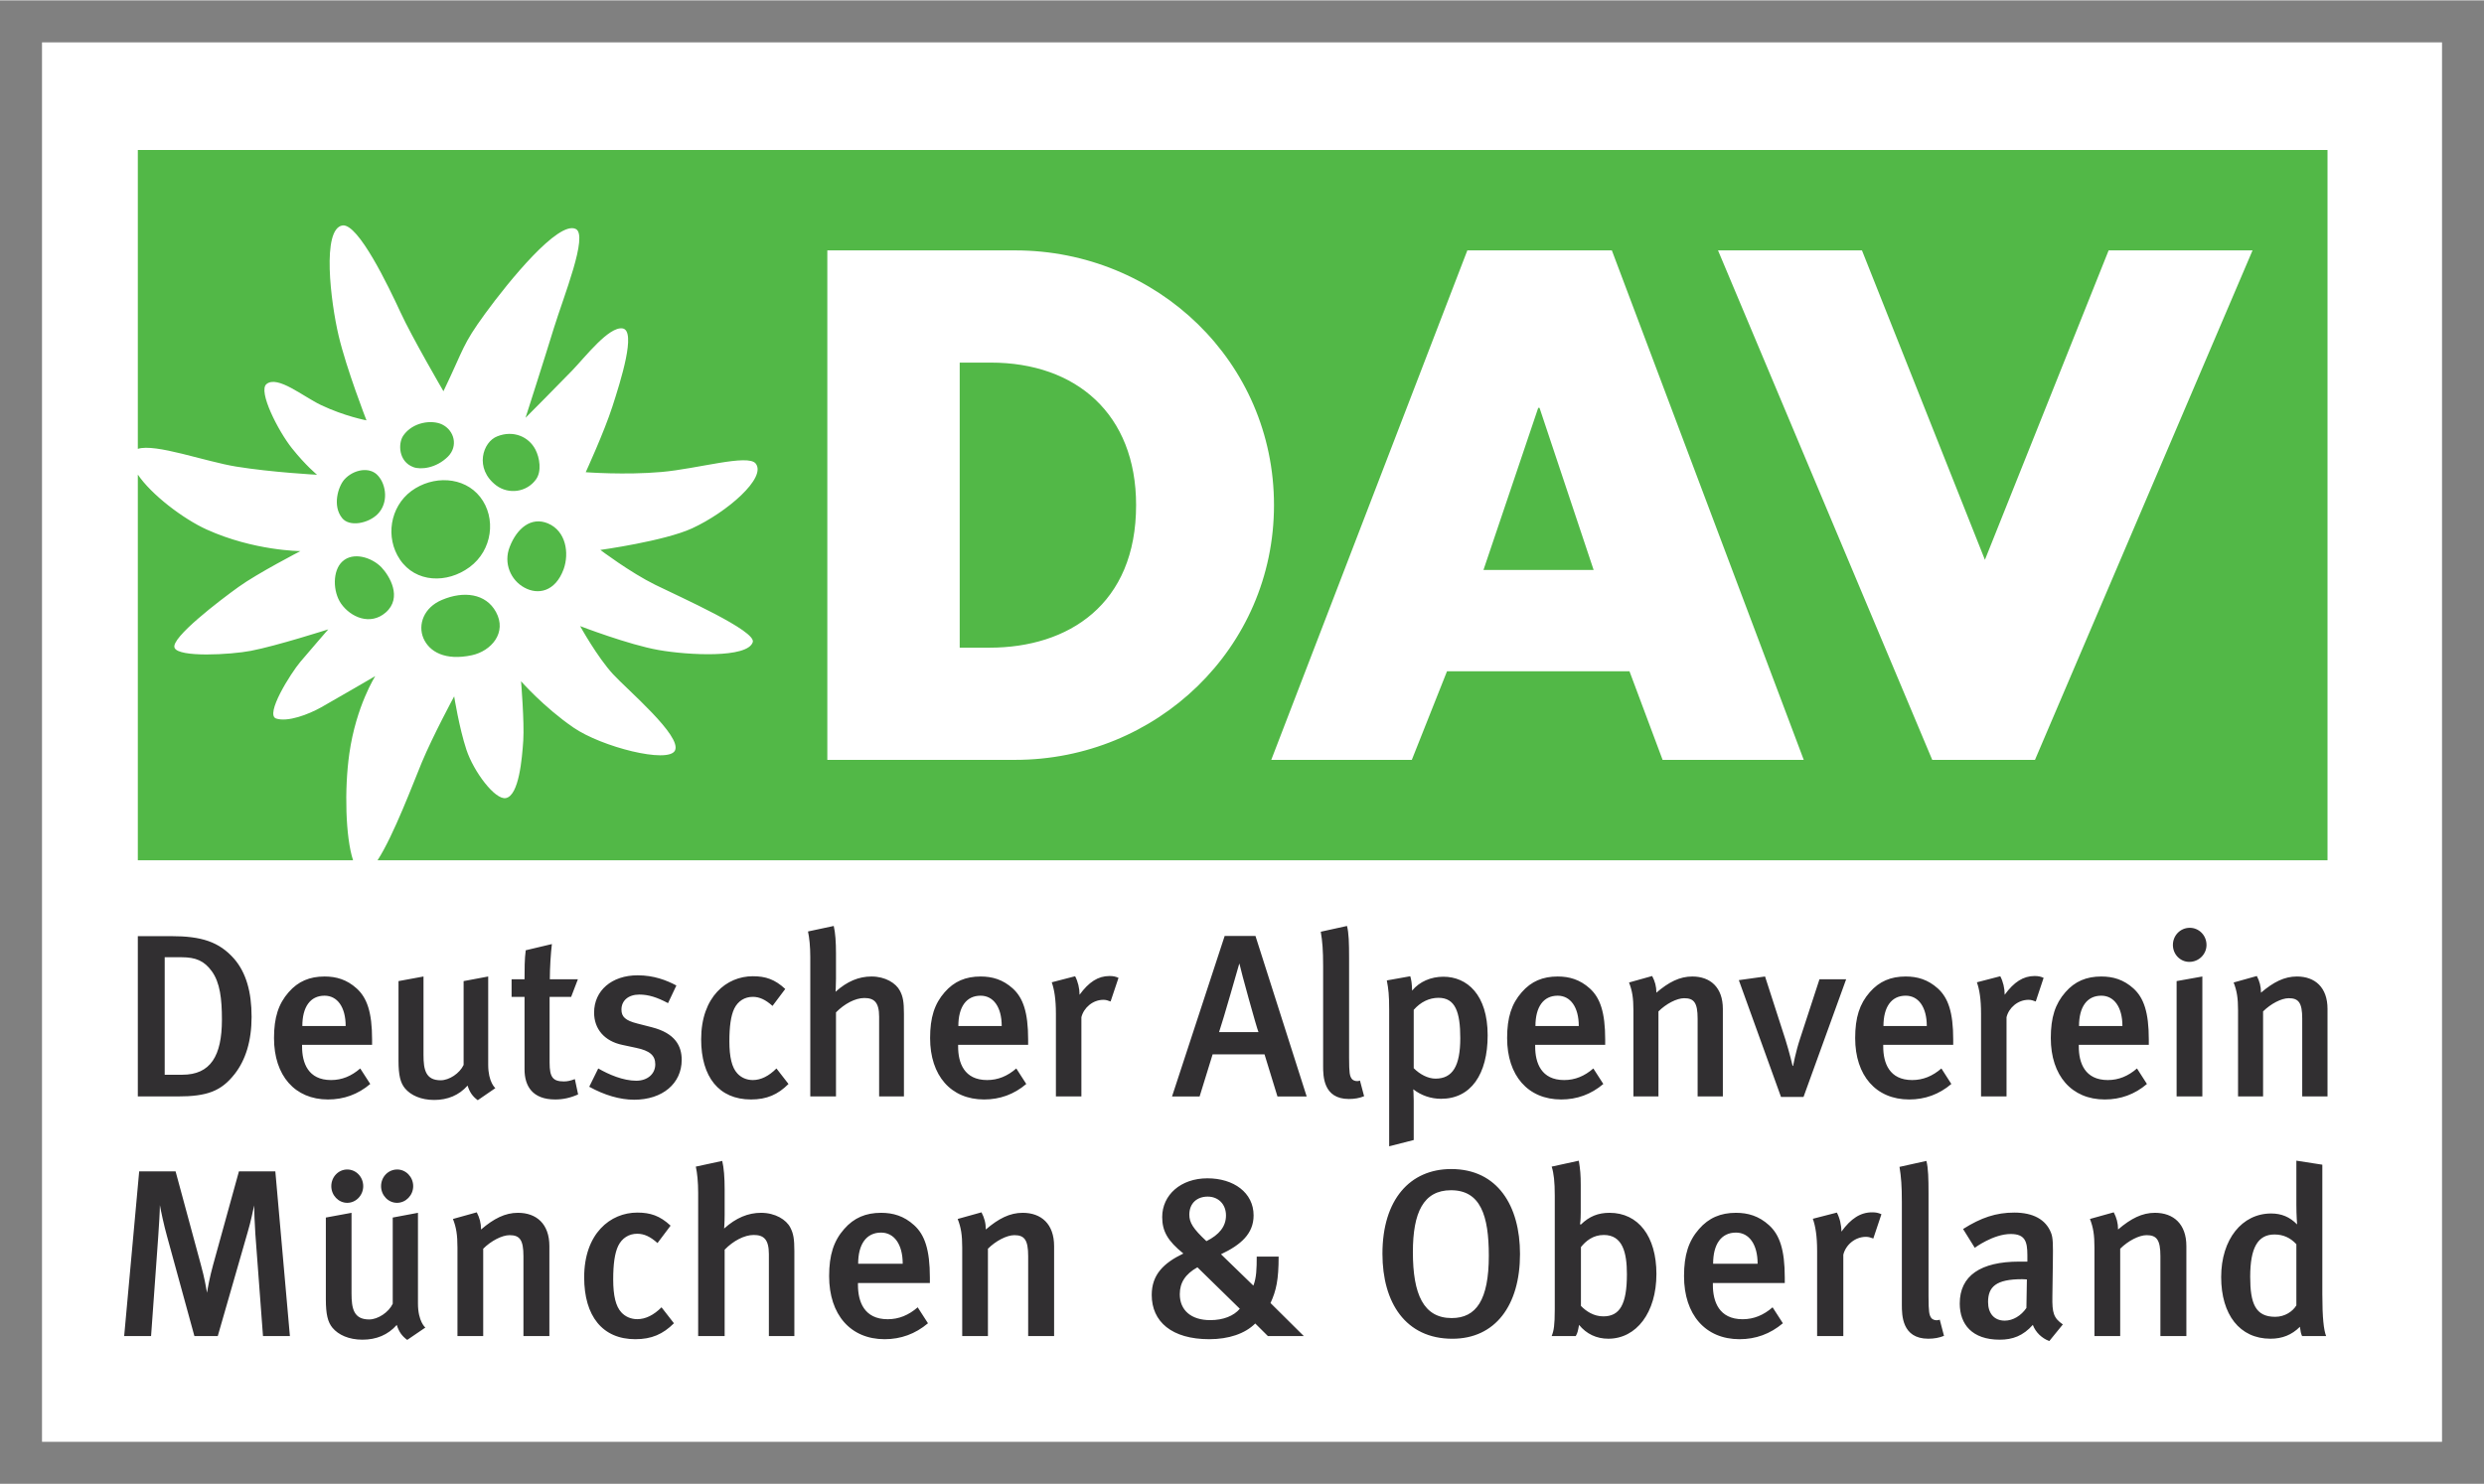
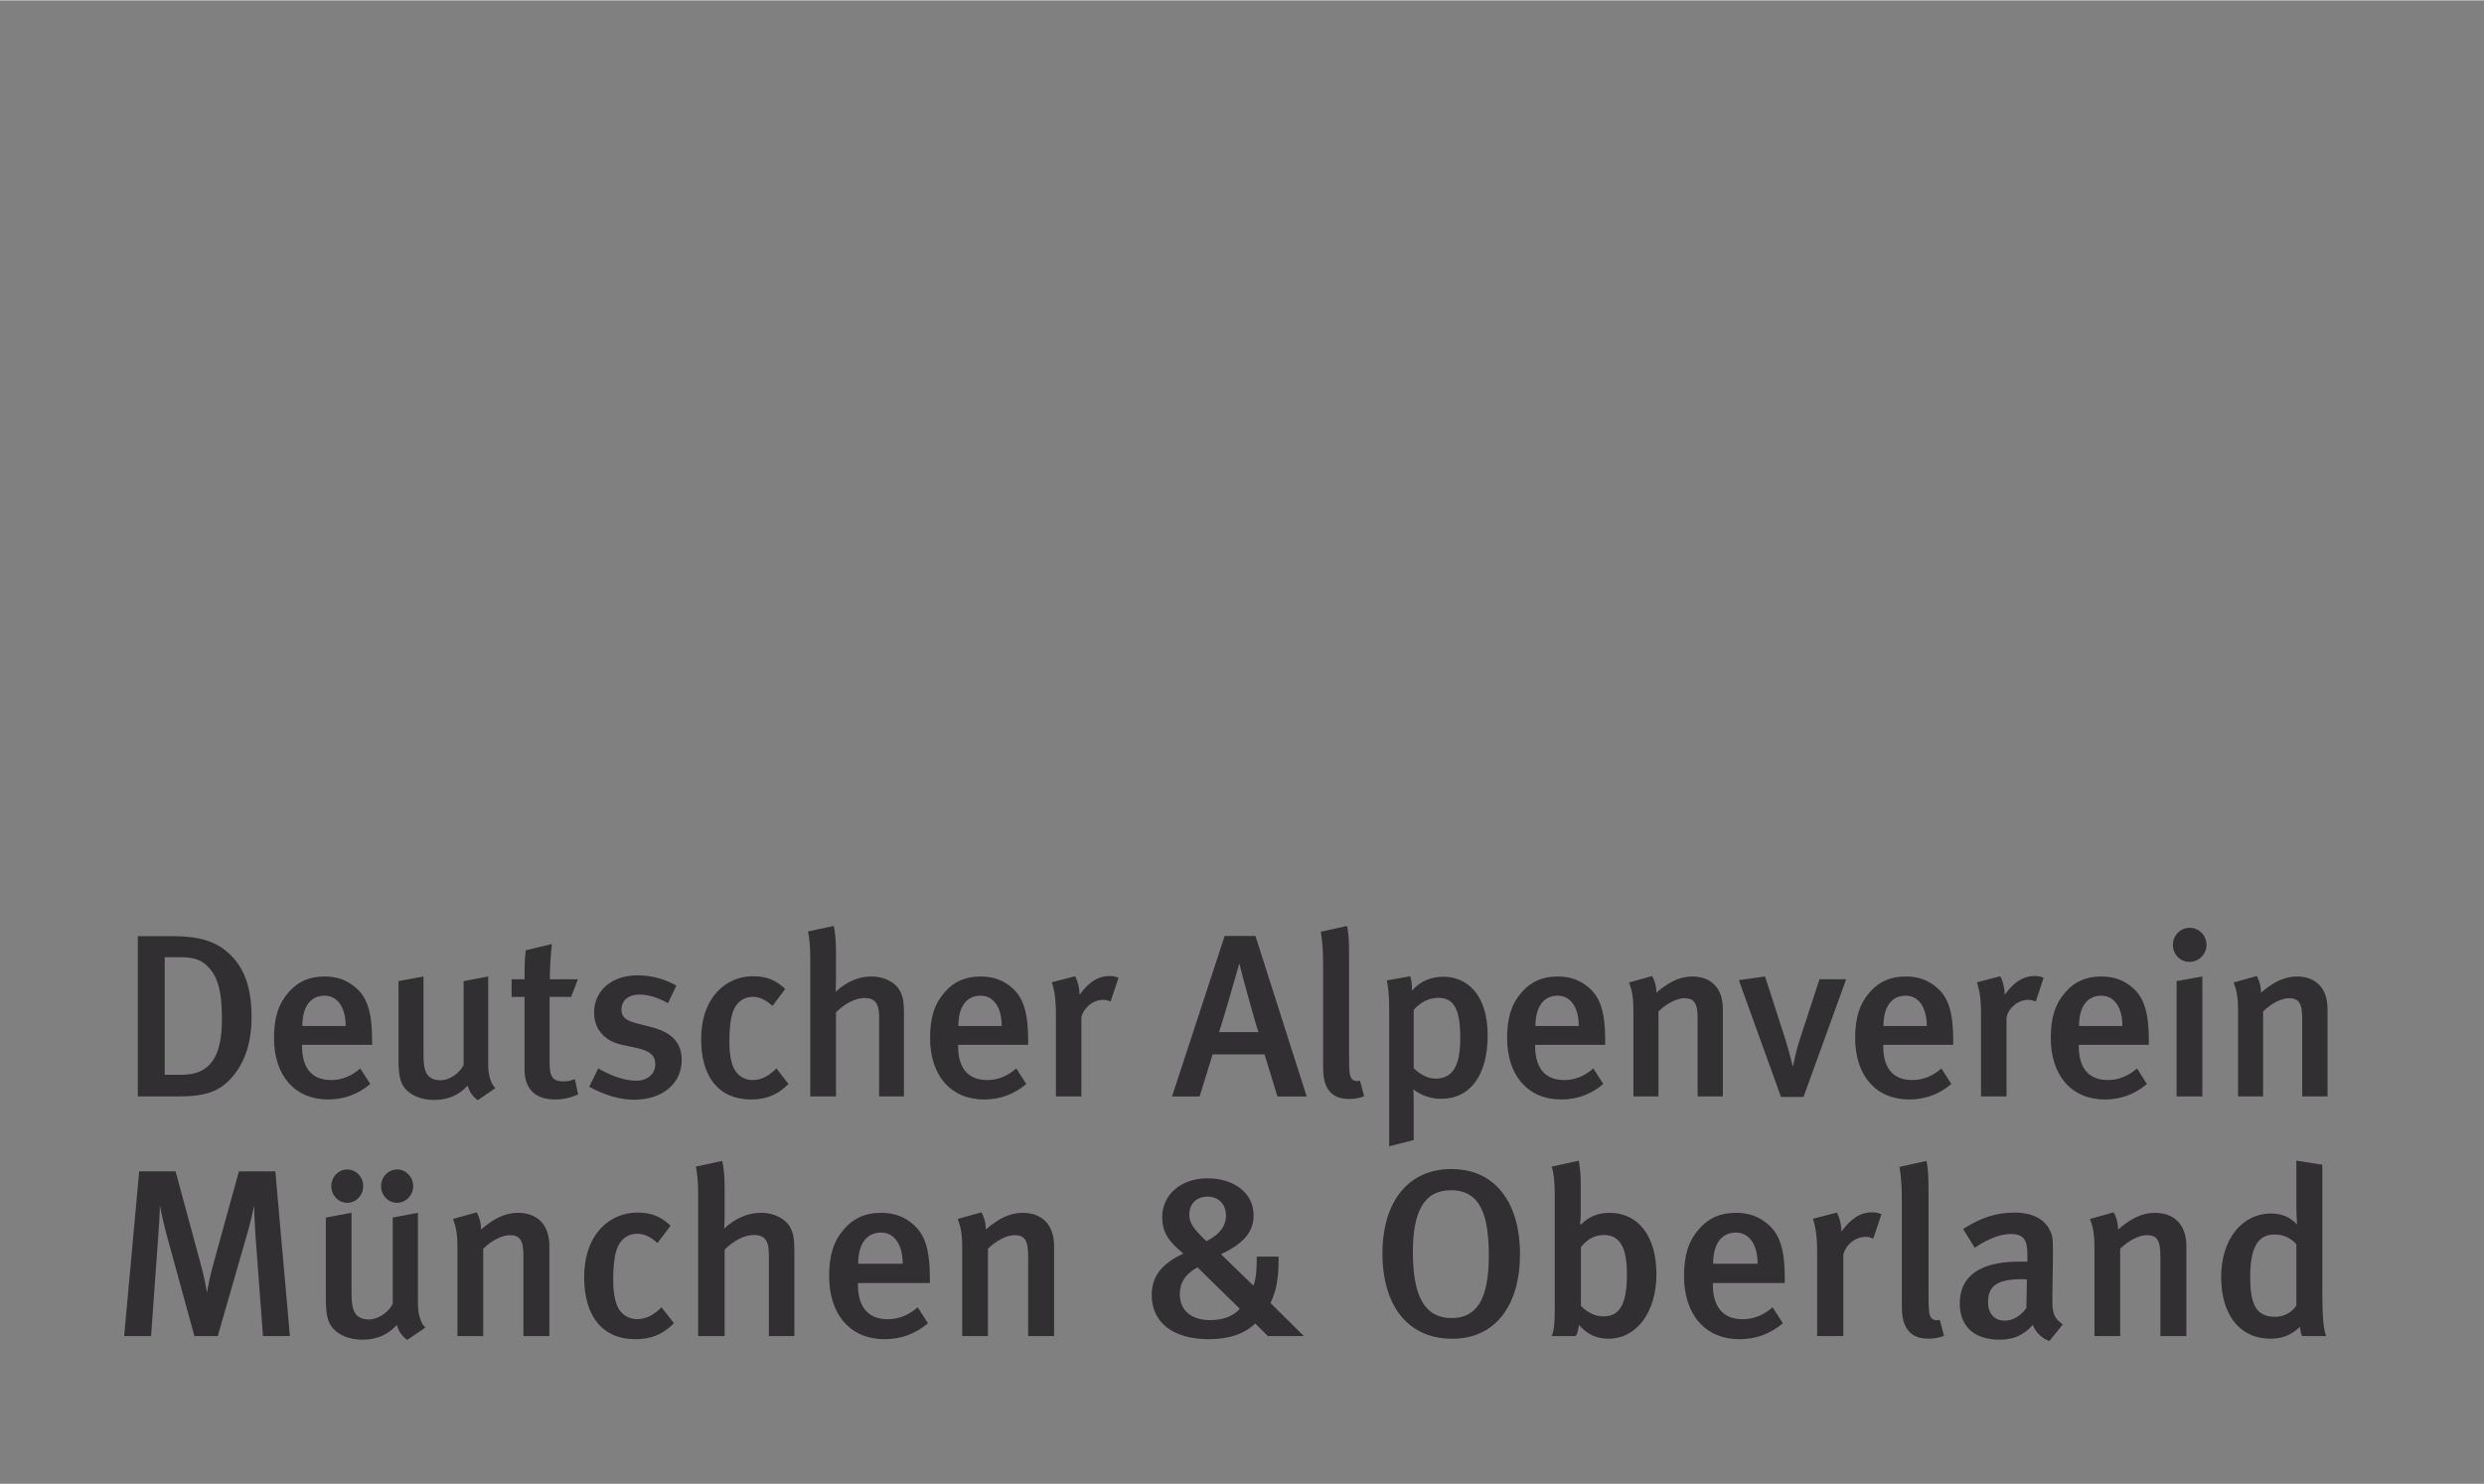
<svg xmlns="http://www.w3.org/2000/svg" version="1.0" width="1024" height="612" viewBox="-1.304 -1.304 77.1 46.057" id="svg20010">
  <rect x="-1.304" y="-1.304" width="77.1" height="46.057" fill="#808080" stroke="none" />
  <defs id="defs20012" />
-   <path d="M 0,43.45 L 74.493,43.45 L 74.493,5.6843419e-14 L 0,5.6843419e-14 L 0,43.45 z" id="path14254" style="fill:#ffffff;fill-opacity:1;fill-rule:nonzero;stroke:none" />
-   <path d="M 0.64,0.993 L 0.64,0.993 M 61.859,22.277 L 58.67,22.277 L 52.021,6.459 L 56.489,6.459 L 60.305,16.066 L 64.145,6.459 L 68.612,6.459 L 61.859,22.277 z M 50.301,22.277 L 49.273,19.527 L 43.609,19.527 L 42.517,22.277 L 38.154,22.277 L 44.24,6.459 L 48.726,6.459 L 54.682,22.277 L 50.301,22.277 z M 30.204,22.277 L 24.375,22.277 L 24.375,6.459 L 30.204,6.459 C 34.611,6.459 38.239,9.921 38.239,14.367 C 38.239,18.814 34.59,22.277 30.204,22.277 M 2.974,3.342 L 2.974,12.621 C 3.518,12.445 5.075,13.018 6.026,13.171 C 7.134,13.351 8.537,13.425 8.537,13.425 C 8.537,13.425 8.186,13.139 7.759,12.604 C 7.332,12.07 6.697,10.828 6.968,10.609 C 7.311,10.329 8.104,10.996 8.656,11.259 C 9.393,11.61 10.071,11.736 10.071,11.736 C 10.071,11.736 9.451,10.145 9.206,9.106 C 8.961,8.068 8.674,5.782 9.329,5.684 C 9.818,5.622 10.756,7.579 11.123,8.373 C 11.489,9.168 12.46,10.832 12.46,10.832 C 13.107,9.486 13.034,9.409 13.756,8.42 C 14.489,7.416 16.023,5.532 16.565,5.793 C 16.965,5.984 16.195,7.874 15.886,8.876 C 15.579,9.877 15.008,11.656 15.008,11.656 C 15.008,11.656 16.04,10.62 16.455,10.189 C 16.871,9.756 17.59,8.821 18.017,8.881 C 18.459,8.944 17.959,10.518 17.704,11.307 C 17.45,12.096 16.876,13.346 16.876,13.346 C 16.876,13.346 18.089,13.439 19.225,13.339 C 20.361,13.239 21.91,12.774 22.151,13.076 C 22.501,13.516 21.262,14.589 20.177,15.089 C 19.314,15.485 17.33,15.759 17.33,15.759 C 17.33,15.759 18.253,16.457 19.039,16.844 C 19.824,17.23 22.175,18.275 22.061,18.622 C 21.899,19.126 20.058,19.029 19.136,18.866 C 18.214,18.705 16.703,18.124 16.703,18.124 C 16.703,18.124 17.23,19.08 17.723,19.616 C 18.154,20.089 19.876,21.541 19.645,21.989 C 19.434,22.399 17.371,21.879 16.489,21.27 C 15.564,20.631 14.869,19.836 14.869,19.836 C 14.869,19.836 14.974,21.111 14.938,21.67 C 14.9,22.23 14.807,23.386 14.395,23.464 C 14.062,23.525 13.399,22.646 13.172,21.96 C 12.946,21.274 12.793,20.305 12.793,20.305 C 12.793,20.305 12.137,21.519 11.786,22.361 C 11.525,22.989 10.914,24.626 10.415,25.394 L 70.939,25.394 L 70.939,3.342 L 2.974,3.342 M 46.44,11.348 L 44.741,16.38 L 48.16,16.38 L 46.481,11.348 L 46.44,11.348 M 29.45,9.943 L 28.484,9.943 L 28.484,18.794 L 29.407,18.794 C 31.861,18.794 33.959,17.45 33.959,14.367 C 33.959,11.536 32.093,9.943 29.45,9.943 M 10.344,19.676 C 10.344,19.676 9.07,20.418 8.666,20.645 C 8.262,20.871 7.626,21.11 7.268,20.994 C 6.909,20.876 7.719,19.589 8.019,19.233 C 8.318,18.878 8.885,18.225 8.885,18.225 C 8.885,18.225 7.274,18.741 6.481,18.892 C 5.854,19.012 4.239,19.104 4.114,18.797 C 3.987,18.491 5.521,17.324 6.104,16.905 C 6.685,16.486 8.021,15.795 8.021,15.795 C 8.021,15.795 6.58,15.79 5.111,15.125 C 4.383,14.795 3.394,14.043 2.974,13.419 L 2.974,25.395 L 9.655,25.395 C 9.42,24.683 9.381,23.185 9.539,22.08 C 9.749,20.606 10.344,19.676 10.344,19.676 M 11.526,13.188 C 11.751,13.273 12.234,13.227 12.602,12.859 C 12.922,12.535 12.799,12.05 12.42,11.864 C 12.102,11.71 11.505,11.786 11.213,12.21 C 11.049,12.451 11.06,13.014 11.526,13.188 M 10.42,14.644 C 10.758,14.299 10.685,13.74 10.435,13.46 C 10.18,13.159 9.661,13.258 9.379,13.579 C 9.19,13.797 9.009,14.391 9.314,14.768 C 9.539,15.055 10.13,14.938 10.42,14.644 M 9.283,17.427 C 9.582,17.852 10.19,18.114 10.666,17.703 C 11.2,17.239 10.781,16.556 10.533,16.296 C 10.23,15.988 9.659,15.809 9.324,16.117 C 9.012,16.4 9.023,17.054 9.283,17.427 M 14.133,12.231 C 13.679,12.401 13.409,13.234 14.101,13.758 C 14.49,14.045 15.047,13.966 15.331,13.571 C 15.515,13.32 15.447,12.899 15.316,12.645 C 15.104,12.234 14.621,12.037 14.133,12.231 M 11.109,16.056 C 11.598,16.781 12.572,16.809 13.27,16.294 C 13.984,15.769 14.105,14.762 13.601,14.116 C 13.095,13.471 12.13,13.44 11.463,13.93 C 10.799,14.425 10.651,15.376 11.109,16.056 M 14.518,15.661 C 14.312,16.177 14.557,16.704 14.97,16.927 C 15.386,17.159 15.929,17.067 16.191,16.356 C 16.369,15.855 16.264,15.172 15.703,14.935 C 15.18,14.717 14.738,15.092 14.518,15.661 M 12.414,17.31 C 11.851,17.545 11.66,18.076 11.838,18.499 C 12.021,18.925 12.518,19.204 13.339,19.029 C 13.946,18.899 14.441,18.324 14.09,17.685 C 13.775,17.108 13.085,17.025 12.414,17.31" id="path14258" style="fill:#52b847;fill-opacity:1;fill-rule:nonzero;stroke:none" />
  <path d="M 5.268,28.837 C 5.037,28.521 4.779,28.405 4.332,28.405 L 3.808,28.405 L 3.808,32.053 L 4.354,32.053 C 5.231,32.053 5.584,31.47 5.584,30.341 C 5.584,29.7 5.526,29.19 5.268,28.837 M 5.98,32.03 C 5.562,32.562 5.131,32.727 4.204,32.727 L 2.974,32.727 L 2.974,27.75 L 4.009,27.75 C 4.944,27.75 5.497,27.922 5.965,28.455 C 6.332,28.88 6.505,29.477 6.505,30.254 C 6.505,31.009 6.317,31.599 5.98,32.03 M 8.77,29.599 C 8.324,29.599 8.08,29.951 8.08,30.541 L 9.425,30.541 C 9.425,29.951 9.166,29.599 8.77,29.599 M 8.072,31.125 L 8.072,31.181 C 8.072,31.685 8.259,32.218 8.971,32.218 C 9.31,32.218 9.605,32.095 9.877,31.858 L 10.188,32.34 C 9.806,32.664 9.367,32.821 8.877,32.821 C 7.849,32.821 7.201,32.081 7.201,30.915 C 7.201,30.275 7.339,29.852 7.655,29.491 C 7.95,29.152 8.31,29.003 8.77,29.003 C 9.13,29.003 9.461,29.096 9.769,29.376 C 10.086,29.665 10.245,30.11 10.245,30.959 L 10.245,31.125 L 8.072,31.125 M 13.525,32.844 C 13.366,32.727 13.273,32.597 13.209,32.39 C 12.943,32.691 12.589,32.836 12.172,32.836 C 11.762,32.836 11.446,32.691 11.266,32.476 C 11.123,32.304 11.065,32.066 11.065,31.614 L 11.065,29.146 L 11.841,29.003 L 11.841,31.44 C 11.841,31.894 11.906,32.225 12.374,32.225 C 12.64,32.225 12.964,32.01 13.086,31.749 L 13.086,29.146 L 13.849,29.003 L 13.849,31.744 C 13.849,32.289 14.071,32.469 14.071,32.469 L 13.525,32.844 M 15.762,29.089 L 16.633,29.089 L 16.424,29.635 L 15.755,29.635 L 15.755,31.679 C 15.755,32.131 15.856,32.261 16.2,32.261 C 16.309,32.261 16.402,32.239 16.539,32.189 L 16.64,32.664 C 16.402,32.771 16.172,32.821 15.928,32.821 C 15.223,32.821 14.977,32.405 14.977,31.886 L 14.977,29.635 L 14.575,29.635 L 14.575,29.089 L 14.977,29.089 C 14.977,28.78 14.977,28.462 15.014,28.189 L 15.826,27.996 C 15.791,28.29 15.762,28.729 15.762,29.089 M 18.38,32.829 C 17.935,32.829 17.453,32.685 16.985,32.426 L 17.265,31.858 C 17.589,32.045 18.035,32.239 18.445,32.239 C 18.791,32.239 19.035,32.03 19.035,31.729 C 19.035,31.448 18.856,31.305 18.445,31.219 L 18.006,31.125 C 17.46,31.009 17.136,30.635 17.136,30.124 C 17.136,29.441 17.683,28.966 18.488,28.966 C 18.985,28.966 19.38,29.117 19.69,29.282 L 19.431,29.83 C 19.093,29.65 18.826,29.564 18.539,29.564 C 18.201,29.564 17.985,29.75 17.985,30.03 C 17.985,30.254 18.108,30.369 18.474,30.462 L 18.926,30.578 C 19.661,30.765 19.855,31.168 19.855,31.591 C 19.855,32.325 19.259,32.829 18.38,32.829 M 22.005,32.821 C 21.012,32.821 20.459,32.124 20.459,30.953 C 20.459,29.629 21.249,28.995 22.062,28.995 C 22.457,28.995 22.745,29.089 23.069,29.39 L 22.674,29.916 C 22.457,29.723 22.27,29.635 22.062,29.635 C 21.811,29.635 21.601,29.765 21.486,30.001 C 21.379,30.225 21.335,30.562 21.335,31.016 C 21.335,31.512 21.415,31.83 21.58,32.01 C 21.696,32.139 21.867,32.218 22.062,32.218 C 22.314,32.218 22.559,32.095 22.796,31.858 L 23.17,32.34 C 22.839,32.671 22.494,32.821 22.005,32.821 M 25.983,32.727 L 25.983,30.253 C 25.983,29.8 25.825,29.671 25.523,29.671 C 25.242,29.671 24.904,29.851 24.644,30.117 L 24.644,32.727 L 23.846,32.727 L 23.846,28.398 C 23.846,28.074 23.817,27.793 23.775,27.605 L 24.574,27.434 C 24.624,27.642 24.644,27.938 24.644,28.29 L 24.644,29.066 C 24.644,29.296 24.63,29.477 24.63,29.477 C 24.99,29.152 25.356,29.003 25.745,29.003 C 26.176,29.003 26.508,29.21 26.63,29.449 C 26.724,29.629 26.753,29.793 26.753,30.16 L 26.753,32.727 L 25.983,32.727 M 29.133,29.599 C 28.686,29.599 28.442,29.951 28.442,30.541 L 29.788,30.541 C 29.788,29.951 29.529,29.599 29.133,29.599 M 28.435,31.125 L 28.435,31.181 C 28.435,31.685 28.622,32.218 29.335,32.218 C 29.672,32.218 29.968,32.095 30.24,31.858 L 30.55,32.34 C 30.169,32.664 29.73,32.821 29.241,32.821 C 28.211,32.821 27.565,32.081 27.565,30.915 C 27.565,30.275 27.701,29.852 28.017,29.491 C 28.312,29.152 28.672,29.003 29.133,29.003 C 29.492,29.003 29.824,29.096 30.133,29.376 C 30.449,29.665 30.608,30.11 30.608,30.959 L 30.608,31.125 L 28.435,31.125 M 33.167,29.779 C 33.089,29.75 33.031,29.727 32.945,29.727 C 32.614,29.727 32.334,29.973 32.261,30.267 L 32.261,32.727 L 31.47,32.727 L 31.47,30.161 C 31.47,29.7 31.419,29.405 31.341,29.183 L 32.066,28.995 C 32.154,29.16 32.204,29.37 32.204,29.57 C 32.491,29.175 32.779,28.988 33.133,28.988 C 33.248,28.988 33.319,29.003 33.413,29.045 L 33.167,29.779 M 37.167,28.608 L 37.16,28.608 C 37.16,28.608 36.65,30.398 36.534,30.73 L 37.758,30.73 C 37.706,30.621 37.204,28.801 37.167,28.608 M 38.347,32.729 L 37.945,31.42 L 36.334,31.42 L 35.93,32.729 L 35.074,32.729 L 36.708,27.744 L 37.664,27.744 L 39.254,32.729 L 38.347,32.729 M 40.562,32.806 C 39.764,32.806 39.764,32.087 39.764,31.779 L 39.764,28.679 C 39.764,28.183 39.742,27.916 39.691,27.613 L 40.505,27.434 C 40.562,27.656 40.57,27.959 40.57,28.434 L 40.57,31.52 C 40.57,32.009 40.591,32.087 40.649,32.174 C 40.693,32.239 40.814,32.275 40.907,32.233 L 41.036,32.72 C 40.892,32.779 40.742,32.806 40.562,32.806 M 42.576,30.038 L 42.576,31.85 C 42.764,32.038 43.015,32.174 43.252,32.174 C 43.785,32.174 44.021,31.779 44.021,30.915 C 44.021,30.102 43.864,29.665 43.346,29.665 C 43.057,29.665 42.791,29.794 42.576,30.038 M 43.425,32.8 C 43.115,32.8 42.812,32.7 42.562,32.505 C 42.562,32.505 42.576,32.664 42.576,32.865 L 42.576,34.08 L 41.814,34.275 L 41.814,30.03 C 41.814,29.578 41.792,29.39 41.741,29.125 L 42.469,28.995 C 42.504,29.117 42.519,29.218 42.526,29.441 C 42.756,29.16 43.115,29.01 43.496,29.01 C 44.23,29.01 44.871,29.564 44.871,30.829 C 44.871,32.038 44.352,32.8 43.425,32.8 M 47.044,29.599 C 46.599,29.599 46.354,29.951 46.354,30.541 L 47.699,30.541 C 47.699,29.951 47.439,29.599 47.044,29.599 M 46.346,31.125 L 46.346,31.181 C 46.346,31.685 46.534,32.218 47.245,32.218 C 47.584,32.218 47.879,32.095 48.151,31.858 L 48.461,32.34 C 48.08,32.664 47.64,32.821 47.153,32.821 C 46.123,32.821 45.475,32.081 45.475,30.915 C 45.475,30.275 45.612,29.852 45.929,29.491 C 46.224,29.152 46.584,29.003 47.044,29.003 C 47.404,29.003 47.734,29.096 48.044,29.376 C 48.36,29.665 48.519,30.11 48.519,30.959 L 48.519,31.125 L 46.346,31.125 M 51.388,32.727 L 51.388,30.311 C 51.388,29.814 51.273,29.677 50.971,29.677 C 50.74,29.677 50.409,29.851 50.172,30.087 L 50.172,32.727 L 49.395,32.727 L 49.395,30.052 C 49.395,29.671 49.359,29.449 49.259,29.189 L 49.977,28.988 C 50.064,29.152 50.108,29.311 50.108,29.505 C 50.495,29.174 50.834,29.003 51.222,29.003 C 51.782,29.003 52.171,29.34 52.171,30.009 L 52.171,32.727 L 51.388,32.727 M 54.675,32.742 L 53.976,32.742 L 52.667,29.116 L 53.481,29.003 L 54.114,30.965 C 54.235,31.348 54.336,31.779 54.336,31.779 L 54.351,31.779 C 54.351,31.779 54.43,31.348 54.566,30.938 L 55.17,29.089 L 55.998,29.089 L 54.675,32.742 M 57.846,29.599 C 57.4,29.599 57.156,29.951 57.156,30.541 L 58.501,30.541 C 58.501,29.951 58.242,29.599 57.846,29.599 M 57.149,31.125 L 57.149,31.181 C 57.149,31.685 57.336,32.218 58.047,32.218 C 58.386,32.218 58.681,32.095 58.954,31.858 L 59.263,32.34 C 58.883,32.664 58.443,32.821 57.955,32.821 C 56.925,32.821 56.278,32.081 56.278,30.915 C 56.278,30.275 56.415,29.852 56.731,29.491 C 57.026,29.152 57.386,29.003 57.846,29.003 C 58.206,29.003 58.536,29.096 58.846,29.376 C 59.163,29.665 59.321,30.11 59.321,30.959 L 59.321,31.125 L 57.149,31.125 M 61.883,29.779 C 61.804,29.75 61.746,29.727 61.659,29.727 C 61.329,29.727 61.047,29.973 60.976,30.267 L 60.976,32.727 L 60.185,32.727 L 60.185,30.161 C 60.185,29.7 60.135,29.405 60.056,29.183 L 60.782,28.995 C 60.869,29.16 60.919,29.37 60.919,29.57 C 61.206,29.175 61.495,28.988 61.846,28.988 C 61.961,28.988 62.034,29.003 62.127,29.045 L 61.883,29.779 M 63.917,29.599 C 63.471,29.599 63.226,29.951 63.226,30.541 L 64.573,30.541 C 64.573,29.951 64.312,29.599 63.917,29.599 M 63.219,31.125 L 63.219,31.181 C 63.219,31.685 63.407,32.218 64.119,32.218 C 64.457,32.218 64.752,32.095 65.025,31.858 L 65.334,32.34 C 64.954,32.664 64.515,32.821 64.025,32.821 C 62.998,32.821 62.35,32.081 62.35,30.915 C 62.35,30.275 62.486,29.852 62.803,29.491 C 63.097,29.152 63.458,29.003 63.917,29.003 C 64.278,29.003 64.609,29.096 64.918,29.376 C 65.234,29.665 65.392,30.11 65.392,30.959 L 65.392,31.125 L 63.219,31.125 M 66.255,32.727 L 66.255,29.146 L 67.054,29.003 L 67.054,32.727 L 66.255,32.727 z M 66.14,28.024 C 66.14,27.729 66.37,27.491 66.665,27.491 C 66.945,27.491 67.183,27.721 67.183,28.024 C 67.183,28.312 66.945,28.549 66.65,28.549 C 66.364,28.549 66.14,28.312 66.14,28.024 M 70.154,32.727 L 70.154,30.311 C 70.154,29.814 70.039,29.677 69.736,29.677 C 69.506,29.677 69.176,29.851 68.939,30.087 L 68.939,32.727 L 68.162,32.727 L 68.162,30.052 C 68.162,29.671 68.126,29.449 68.025,29.189 L 68.745,28.988 C 68.831,29.152 68.874,29.311 68.874,29.505 C 69.263,29.174 69.6,29.003 69.989,29.003 C 70.55,29.003 70.939,29.34 70.939,30.009 L 70.939,32.727 L 70.154,32.727 M 6.859,40.167 L 6.622,36.998 C 6.6,36.672 6.585,36.266 6.585,36.11 C 6.549,36.28 6.481,36.606 6.386,36.931 L 5.455,40.167 L 4.73,40.167 L 3.881,37.071 C 3.785,36.731 3.689,36.273 3.659,36.102 C 3.659,36.273 3.63,36.761 3.607,37.079 L 3.385,40.167 L 2.55,40.167 L 3.016,35.054 L 4.146,35.054 L 4.93,37.95 C 5.049,38.379 5.093,38.667 5.122,38.822 C 5.144,38.667 5.211,38.32 5.308,37.965 L 6.112,35.054 L 7.242,35.054 L 7.694,40.167 L 6.859,40.167 M 11.019,36.03 C 10.745,36.03 10.524,35.794 10.524,35.513 C 10.524,35.225 10.745,34.995 11.026,34.995 C 11.293,34.995 11.521,35.225 11.521,35.513 C 11.521,35.794 11.293,36.03 11.019,36.03 z M 9.474,36.03 C 9.201,36.03 8.979,35.794 8.979,35.513 C 8.979,35.225 9.201,34.995 9.474,34.995 C 9.748,34.995 9.97,35.225 9.97,35.513 C 9.97,35.794 9.748,36.03 9.474,36.03 z M 11.336,40.286 C 11.174,40.169 11.078,40.035 11.011,39.821 C 10.738,40.131 10.376,40.279 9.947,40.279 C 9.526,40.279 9.201,40.131 9.016,39.91 C 8.869,39.733 8.81,39.489 8.81,39.023 L 8.81,36.487 L 9.607,36.34 L 9.607,38.845 C 9.607,39.311 9.674,39.651 10.154,39.651 C 10.428,39.651 10.76,39.429 10.886,39.164 L 10.886,36.487 L 11.669,36.34 L 11.669,39.155 C 11.669,39.718 11.898,39.903 11.898,39.903 L 11.336,40.286 M 14.943,40.167 L 14.943,37.685 C 14.943,37.175 14.824,37.034 14.514,37.034 C 14.277,37.034 13.938,37.211 13.694,37.455 L 13.694,40.167 L 12.895,40.167 L 12.895,37.419 C 12.895,37.028 12.859,36.797 12.755,36.531 L 13.494,36.325 C 13.582,36.495 13.627,36.657 13.627,36.858 C 14.026,36.517 14.374,36.34 14.773,36.34 C 15.349,36.34 15.748,36.686 15.748,37.374 L 15.748,40.167 L 14.943,40.167 M 18.416,40.264 C 17.396,40.264 16.828,39.547 16.828,38.343 C 16.828,36.983 17.64,36.333 18.475,36.333 C 18.881,36.333 19.177,36.429 19.51,36.739 L 19.104,37.279 C 18.881,37.079 18.69,36.99 18.475,36.99 C 18.216,36.99 18.003,37.124 17.884,37.366 C 17.774,37.596 17.729,37.944 17.729,38.409 C 17.729,38.919 17.81,39.244 17.98,39.429 C 18.099,39.561 18.276,39.642 18.475,39.642 C 18.734,39.642 18.985,39.517 19.229,39.274 L 19.614,39.769 C 19.274,40.109 18.919,40.264 18.416,40.264 M 22.561,40.167 L 22.561,37.625 C 22.561,37.16 22.399,37.028 22.089,37.028 C 21.8,37.028 21.453,37.211 21.188,37.485 L 21.188,40.167 L 20.366,40.167 L 20.366,35.719 C 20.366,35.386 20.337,35.099 20.293,34.906 L 21.113,34.729 C 21.165,34.943 21.188,35.246 21.188,35.608 L 21.188,36.406 C 21.188,36.642 21.172,36.828 21.172,36.828 C 21.541,36.495 21.919,36.34 22.317,36.34 C 22.761,36.34 23.101,36.554 23.226,36.797 C 23.323,36.983 23.352,37.153 23.352,37.529 L 23.352,40.167 L 22.561,40.167 M 26.043,36.954 C 25.585,36.954 25.332,37.316 25.332,37.921 L 26.715,37.921 C 26.715,37.316 26.449,36.954 26.043,36.954 z M 25.326,38.52 L 25.326,38.58 C 25.326,39.096 25.517,39.644 26.249,39.644 C 26.596,39.644 26.9,39.517 27.18,39.274 L 27.499,39.769 C 27.106,40.101 26.656,40.264 26.154,40.264 C 25.096,40.264 24.431,39.504 24.431,38.306 C 24.431,37.649 24.573,37.212 24.898,36.843 C 25.2,36.495 25.57,36.34 26.043,36.34 C 26.413,36.34 26.753,36.436 27.07,36.725 C 27.395,37.02 27.558,37.479 27.558,38.35 L 27.558,38.52 L 25.326,38.52 M 30.609,40.167 L 30.609,37.685 C 30.609,37.175 30.49,37.034 30.18,37.034 C 29.944,37.034 29.604,37.211 29.36,37.455 L 29.36,40.167 L 28.562,40.167 L 28.562,37.419 C 28.562,37.028 28.525,36.797 28.421,36.531 L 29.16,36.325 C 29.249,36.495 29.294,36.657 29.294,36.858 C 29.692,36.517 30.04,36.34 30.439,36.34 C 31.015,36.34 31.414,36.686 31.414,37.374 L 31.414,40.167 L 30.609,40.167 M 36.18,35.837 C 35.855,35.837 35.611,36.038 35.611,36.399 C 35.611,36.642 35.729,36.835 36.142,37.22 C 36.542,37.02 36.749,36.761 36.749,36.421 C 36.749,36.074 36.513,35.837 36.18,35.837 z M 35.862,38.032 C 35.492,38.239 35.315,38.505 35.315,38.867 C 35.315,39.362 35.663,39.672 36.261,39.672 C 36.667,39.672 36.992,39.54 37.178,39.319 L 35.862,38.032 z M 38.05,40.167 L 37.657,39.776 C 37.34,40.094 36.83,40.264 36.231,40.264 C 35.064,40.264 34.444,39.718 34.444,38.89 C 34.444,38.261 34.812,37.899 35.426,37.604 C 34.939,37.212 34.769,36.909 34.769,36.472 C 34.769,35.786 35.345,35.269 36.172,35.269 C 36.985,35.269 37.606,35.711 37.606,36.421 C 37.606,36.99 37.208,37.337 36.594,37.626 L 37.599,38.601 C 37.695,38.358 37.703,38.069 37.703,37.7 L 38.383,37.7 C 38.383,38.416 38.309,38.756 38.131,39.141 L 39.165,40.167 L 38.05,40.167 M 43.733,35.639 C 42.875,35.639 42.55,36.334 42.55,37.56 C 42.55,38.875 42.883,39.608 43.755,39.608 C 44.516,39.608 44.907,39.045 44.907,37.671 C 44.907,36.422 44.649,35.639 43.733,35.639 z M 43.776,40.25 C 42.321,40.25 41.605,39.126 41.605,37.611 C 41.605,35.928 42.461,34.981 43.74,34.981 C 45.181,34.981 45.875,36.126 45.875,37.619 C 45.875,39.215 45.106,40.25 43.776,40.25 M 48.476,37.028 C 48.136,37.028 47.915,37.22 47.766,37.404 L 47.766,39.23 C 47.93,39.4 48.166,39.555 48.461,39.555 C 48.971,39.555 49.193,39.185 49.193,38.246 C 49.193,37.574 49.06,37.028 48.476,37.028 z M 48.616,40.249 C 48.248,40.249 47.938,40.101 47.708,39.82 C 47.671,40.013 47.664,40.065 47.605,40.167 L 46.858,40.167 C 46.925,39.998 46.954,39.835 46.954,39.333 L 46.954,35.807 C 46.954,35.38 46.925,35.114 46.858,34.906 L 47.7,34.722 C 47.745,34.987 47.76,35.172 47.76,35.469 L 47.76,36.34 C 47.76,36.584 47.737,36.695 47.737,36.695 L 47.766,36.703 C 48.025,36.451 48.299,36.34 48.654,36.34 C 49.547,36.34 50.109,37.071 50.109,38.239 C 50.109,39.436 49.489,40.249 48.616,40.249 M 52.578,36.954 C 52.119,36.954 51.869,37.316 51.869,37.921 L 53.25,37.921 C 53.25,37.316 52.984,36.954 52.578,36.954 z M 51.861,38.52 L 51.861,38.58 C 51.861,39.096 52.053,39.644 52.785,39.644 C 53.131,39.644 53.435,39.517 53.715,39.274 L 54.034,39.769 C 53.641,40.101 53.191,40.264 52.689,40.264 C 51.631,40.264 50.966,39.504 50.966,38.306 C 50.966,37.649 51.108,37.212 51.432,36.843 C 51.735,36.495 52.105,36.34 52.578,36.34 C 52.947,36.34 53.288,36.436 53.605,36.725 C 53.93,37.02 54.093,37.479 54.093,38.35 L 54.093,38.52 L 51.861,38.52 M 56.841,37.138 C 56.76,37.109 56.7,37.086 56.612,37.086 C 56.273,37.086 55.984,37.337 55.91,37.64 L 55.91,40.167 L 55.097,40.167 L 55.097,37.529 C 55.097,37.056 55.045,36.754 54.964,36.525 L 55.71,36.333 C 55.799,36.502 55.851,36.716 55.851,36.924 C 56.146,36.517 56.443,36.325 56.804,36.325 C 56.922,36.325 56.996,36.34 57.093,36.384 L 56.841,37.138 M 58.547,40.249 C 57.727,40.249 57.727,39.51 57.727,39.193 L 57.727,36.008 C 57.727,35.498 57.705,35.224 57.654,34.914 L 58.489,34.729 C 58.547,34.958 58.555,35.269 58.555,35.756 L 58.555,38.926 C 58.555,39.429 58.578,39.51 58.636,39.599 C 58.68,39.665 58.806,39.701 58.903,39.657 L 59.035,40.16 C 58.888,40.219 58.733,40.249 58.547,40.249 M 61.46,38.401 C 60.648,38.401 60.403,38.638 60.403,39.111 C 60.403,39.465 60.595,39.688 60.921,39.688 C 61.179,39.688 61.43,39.532 61.593,39.295 L 61.608,38.409 C 61.608,38.409 61.519,38.401 61.46,38.401 z M 62.303,40.322 C 62.074,40.234 61.881,40.056 61.792,39.82 C 61.49,40.16 61.165,40.279 60.765,40.279 C 59.909,40.279 59.524,39.805 59.524,39.155 C 59.524,38.291 60.174,37.855 61.371,37.855 L 61.623,37.855 L 61.623,37.655 C 61.623,37.226 61.549,36.998 61.105,36.998 C 60.566,36.998 59.99,37.426 59.99,37.426 L 59.627,36.843 C 60.189,36.487 60.655,36.333 61.216,36.333 C 61.8,36.333 62.191,36.546 62.354,36.953 C 62.421,37.115 62.421,37.315 62.414,37.869 L 62.399,38.941 C 62.391,39.444 62.435,39.606 62.724,39.805 L 62.303,40.322 M 65.752,40.167 L 65.752,37.685 C 65.752,37.175 65.634,37.034 65.324,37.034 C 65.088,37.034 64.748,37.211 64.504,37.455 L 64.504,40.167 L 63.705,40.167 L 63.705,37.419 C 63.705,37.028 63.669,36.797 63.565,36.531 L 64.304,36.325 C 64.392,36.495 64.438,36.657 64.438,36.858 C 64.836,36.517 65.184,36.34 65.582,36.34 C 66.159,36.34 66.558,36.686 66.558,37.374 L 66.558,40.167 L 65.752,40.167 M 69.972,37.315 C 69.787,37.115 69.566,37.013 69.293,37.013 C 68.775,37.013 68.539,37.426 68.539,38.328 C 68.539,39.155 68.701,39.569 69.315,39.569 C 69.618,39.569 69.861,39.399 69.972,39.214 L 69.972,37.315 z M 70.15,40.167 C 70.112,40.086 70.105,40.035 70.082,39.879 C 69.831,40.13 69.536,40.249 69.168,40.249 C 68.214,40.249 67.638,39.502 67.638,38.335 C 67.638,37.16 68.287,36.361 69.189,36.361 C 69.506,36.361 69.765,36.465 69.995,36.701 C 69.995,36.701 69.972,36.414 69.972,36.089 L 69.972,34.721 L 70.778,34.846 L 70.778,38.866 C 70.778,39.606 70.823,39.983 70.896,40.167 L 70.15,40.167" id="path14310" style="fill:#312f31;fill-opacity:1;fill-rule:nonzero;stroke:none" />
</svg>